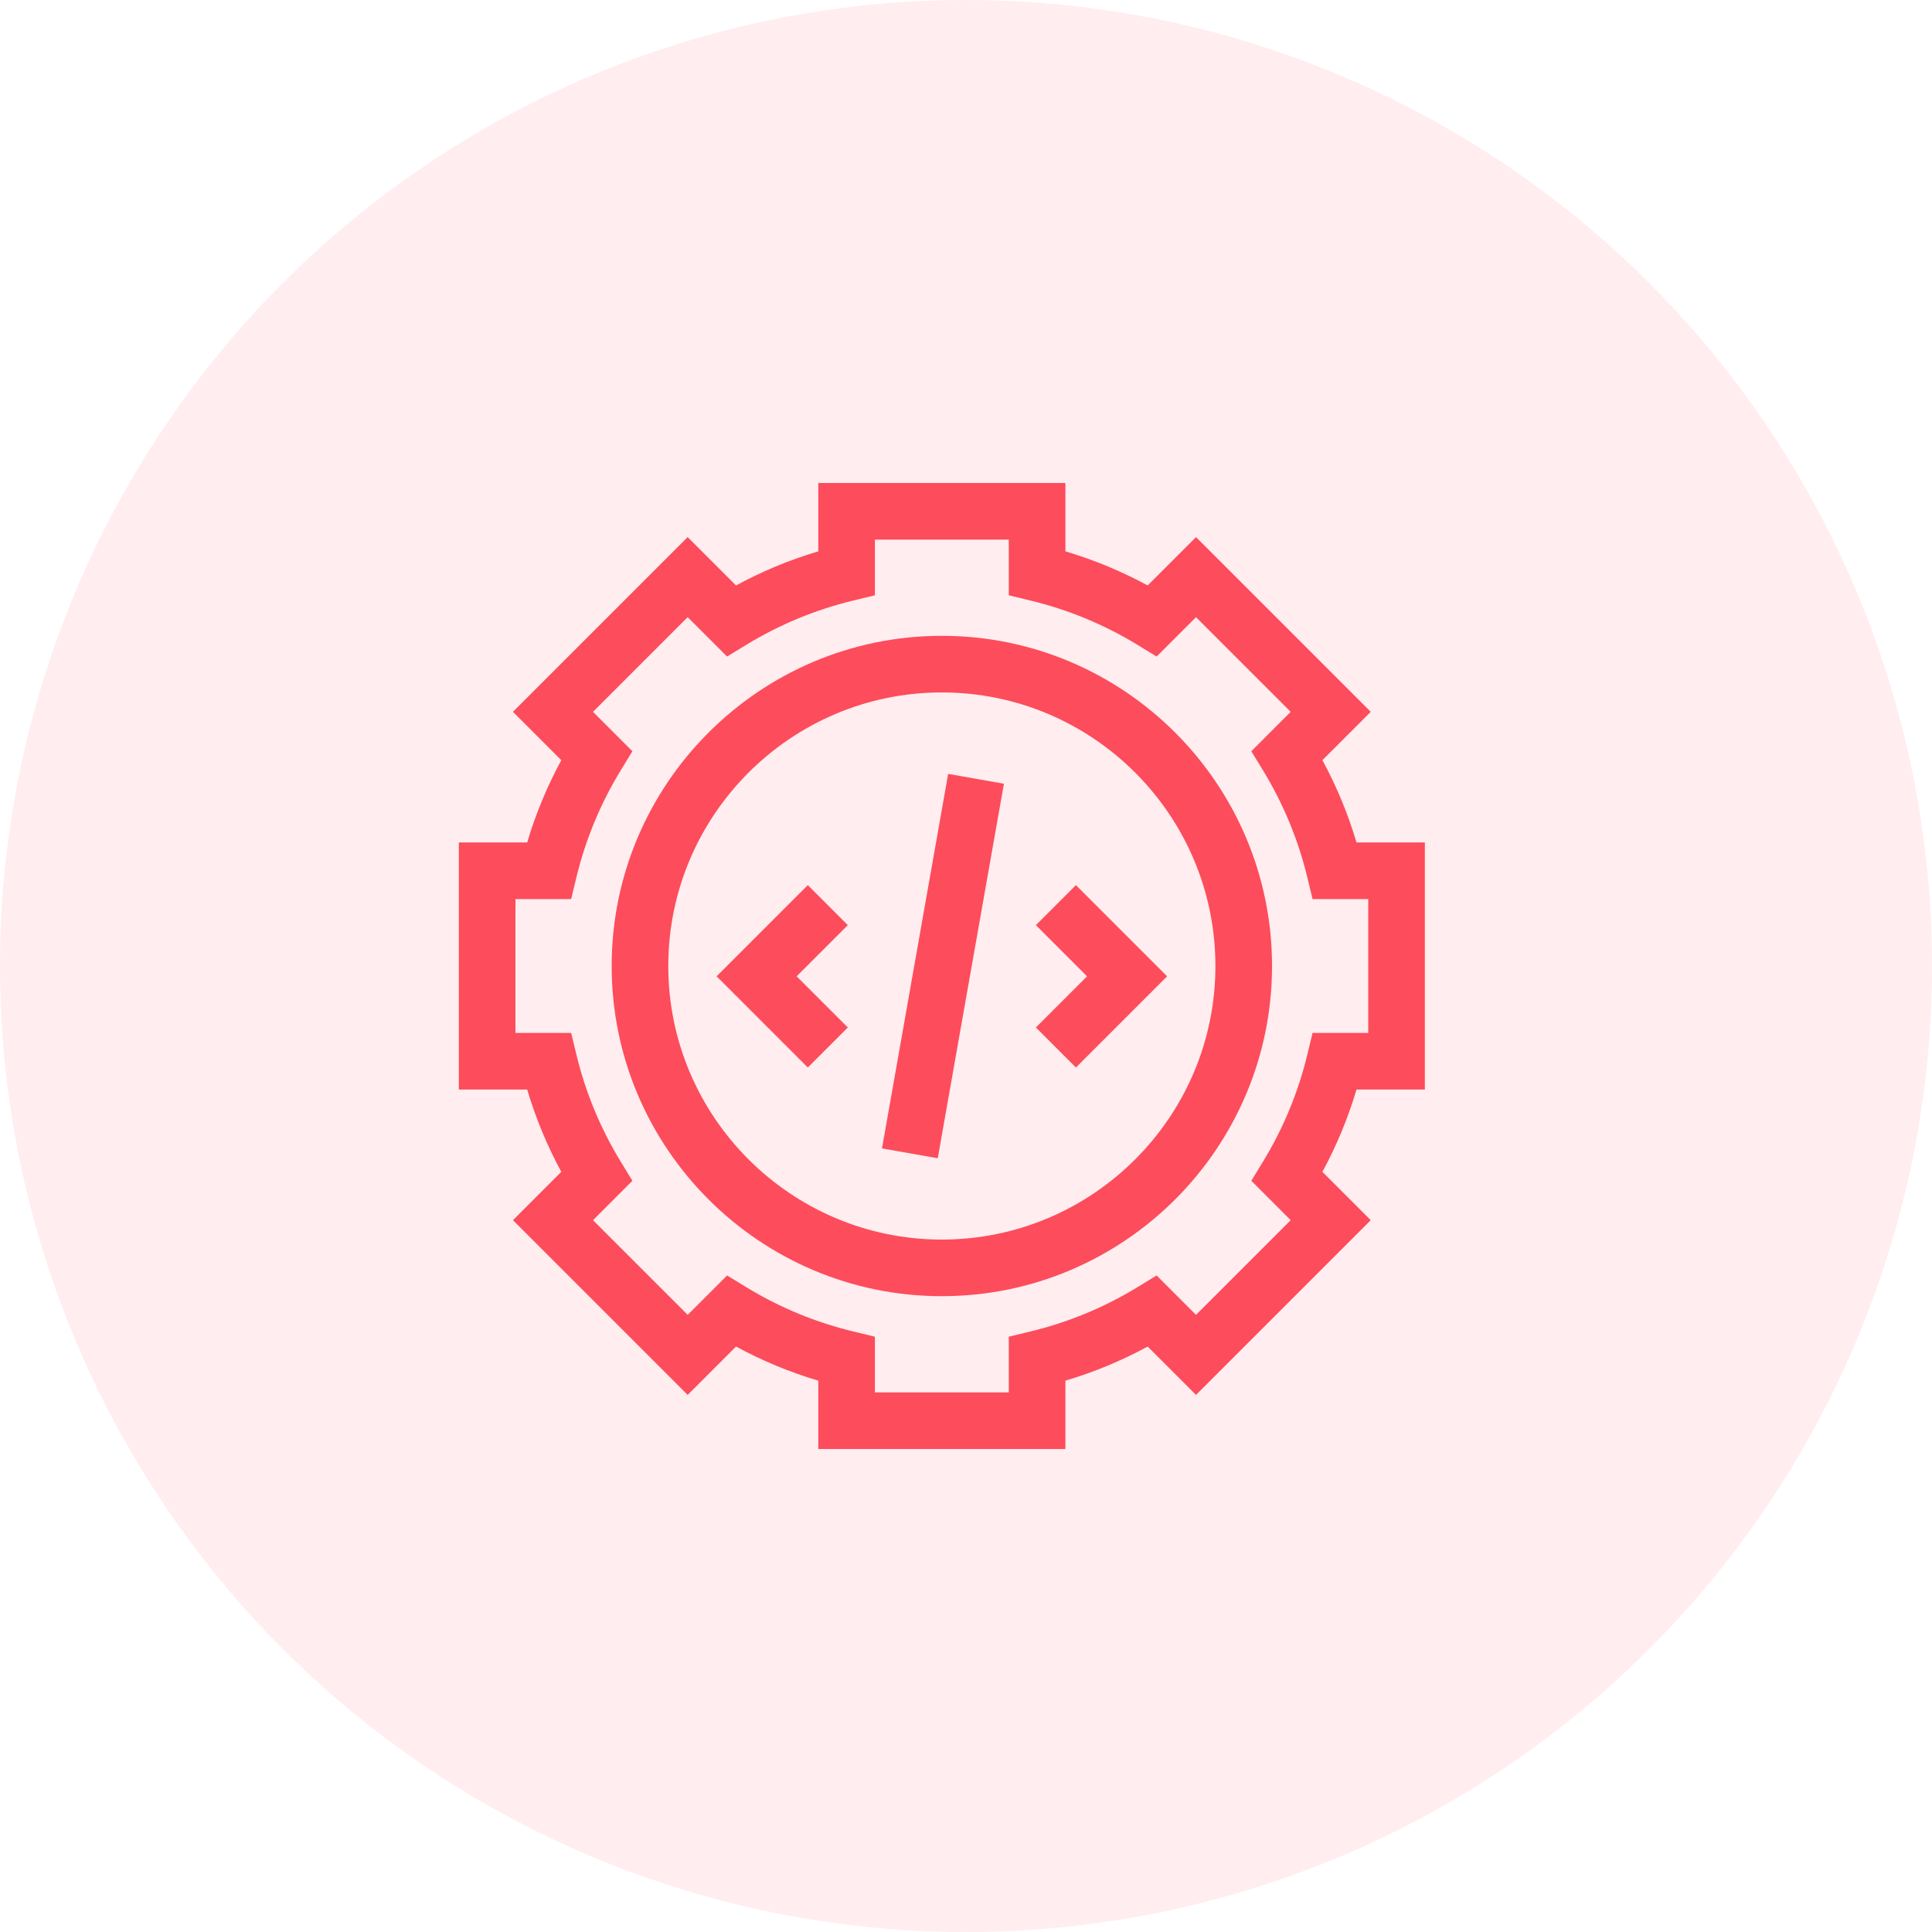
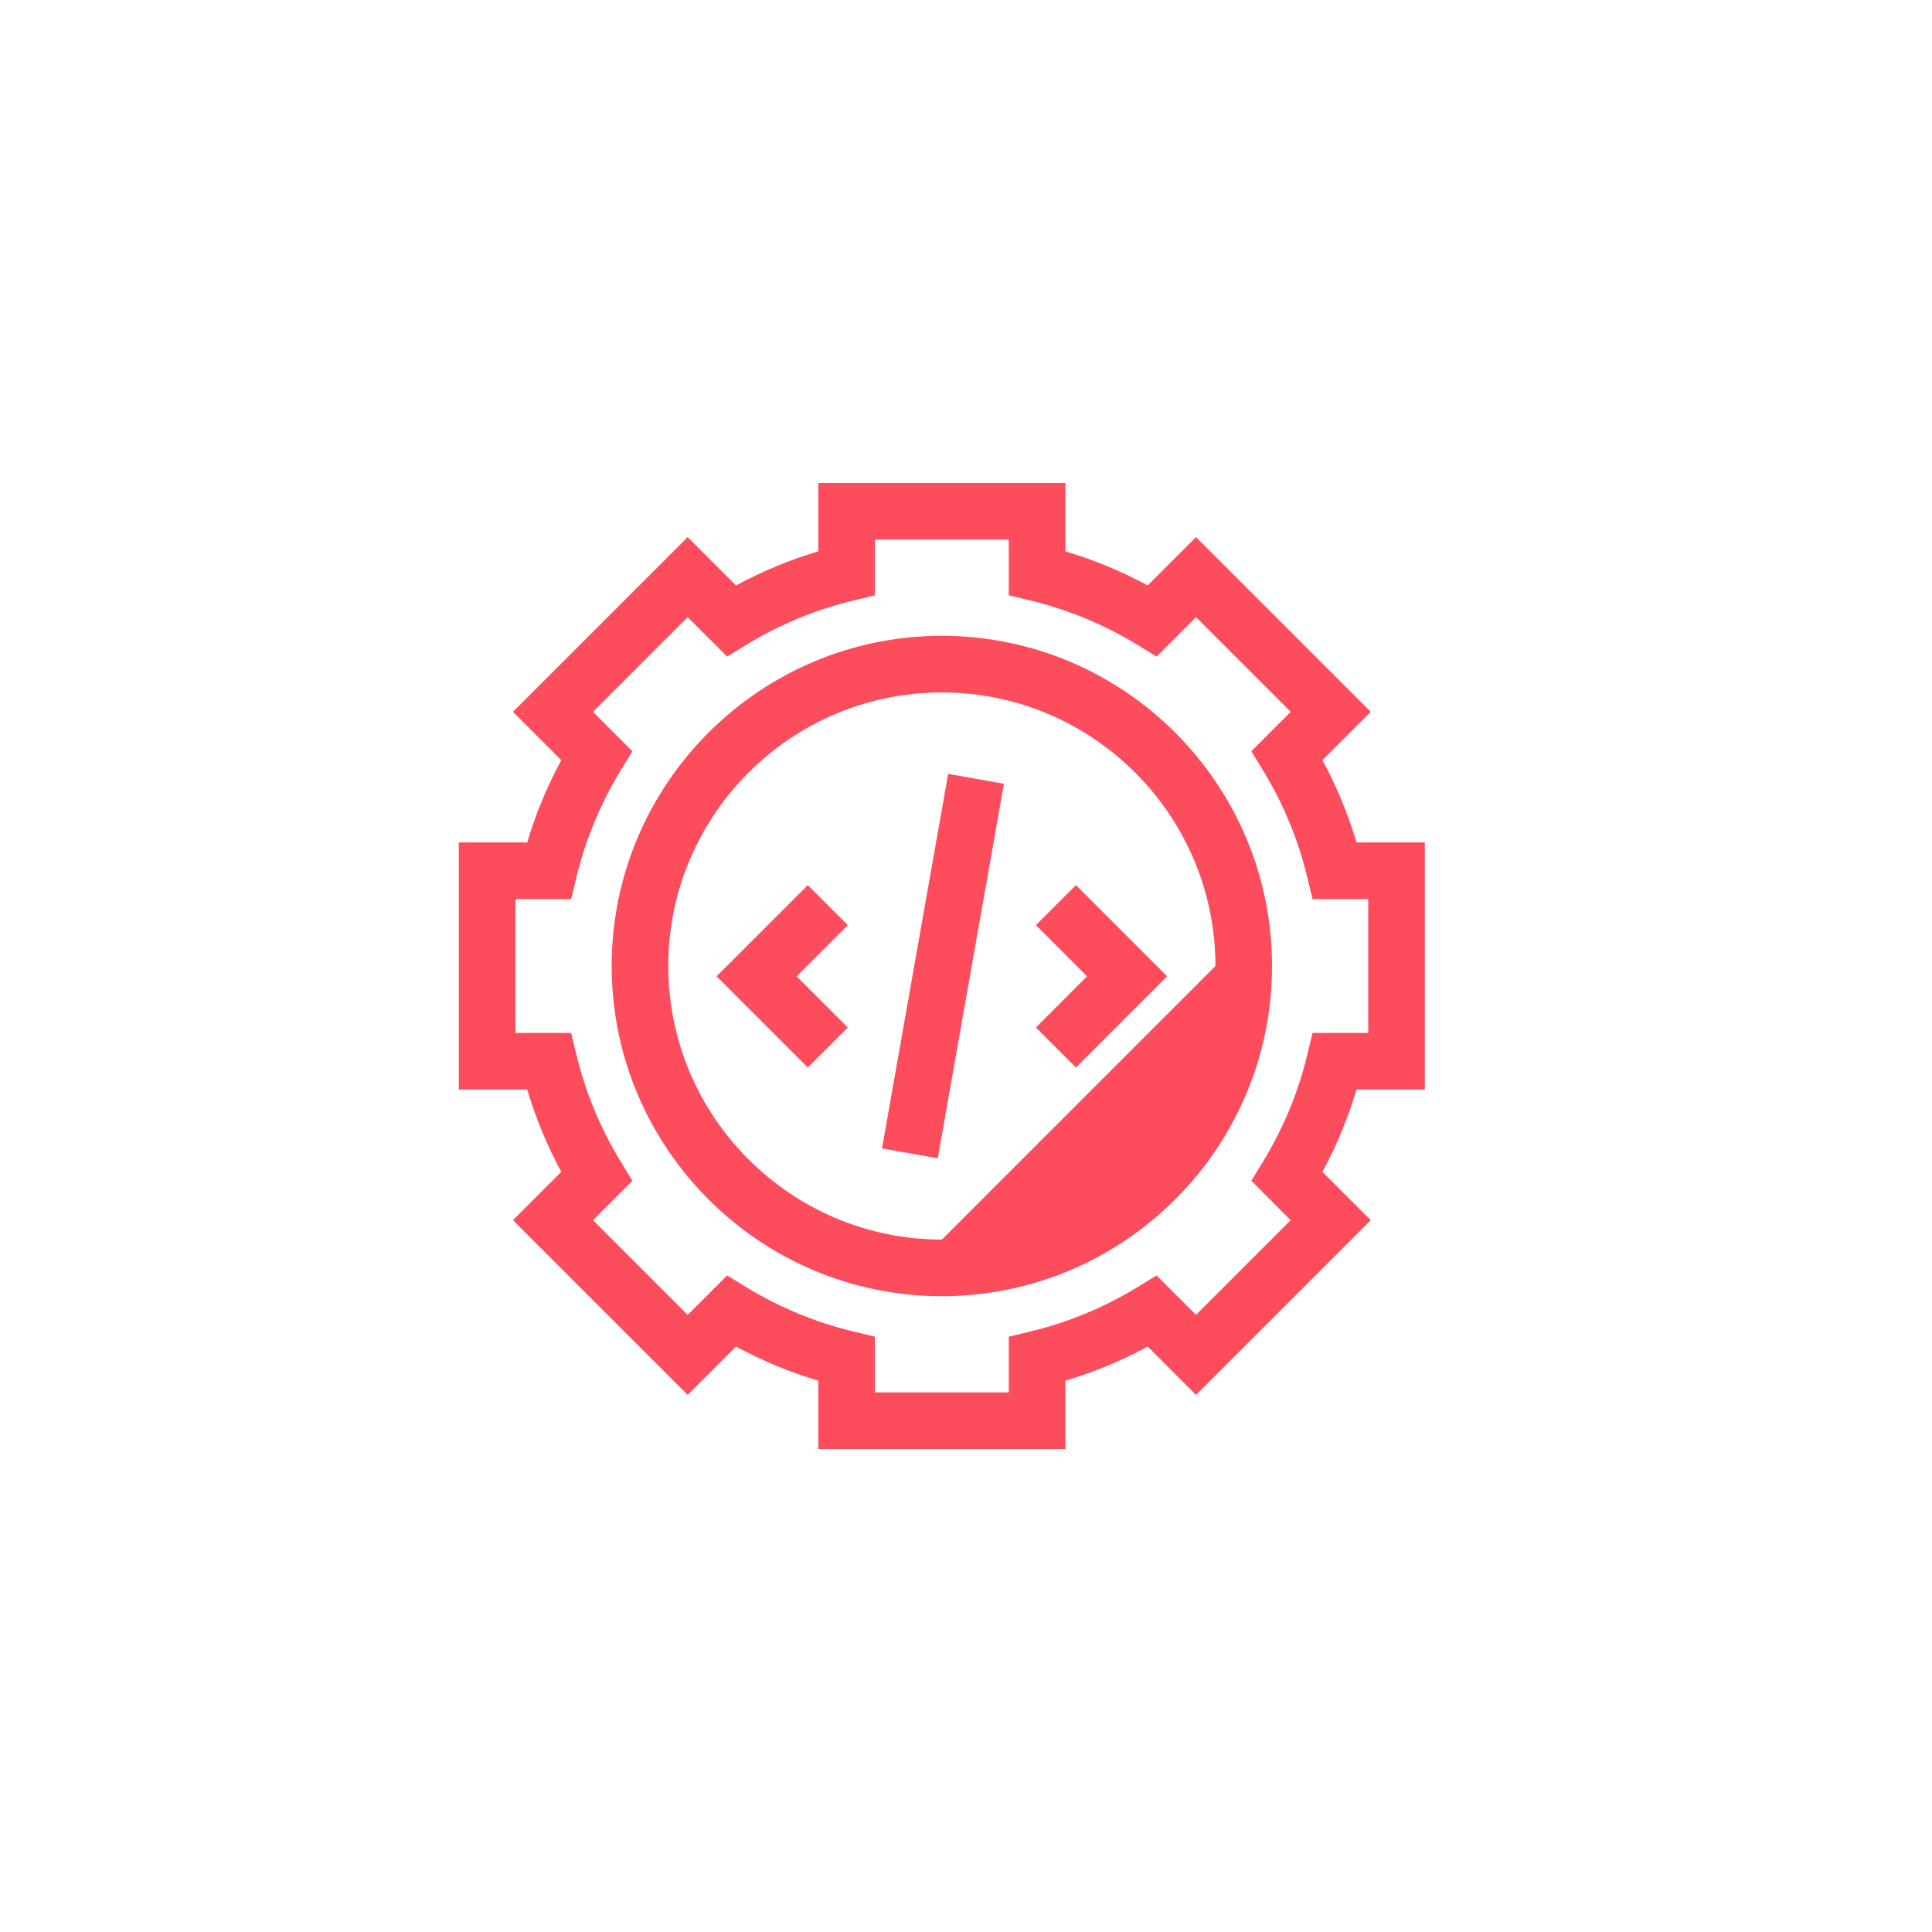
<svg xmlns="http://www.w3.org/2000/svg" width="80" height="80" viewBox="0 0 80 80" fill="none">
-   <circle opacity="0.1" cx="40" cy="40" r="40" fill="#FD4C5C" />
  <path d="M59 45.116V34.884H56.17C55.819 33.702 55.346 32.562 54.758 31.477L56.76 29.475L49.525 22.24L47.523 24.242C46.438 23.654 45.298 23.181 44.116 22.83V20H33.884V22.83C32.702 23.181 31.562 23.654 30.477 24.242L28.475 22.24L21.24 29.475L23.242 31.477C22.654 32.562 22.181 33.702 21.83 34.884H19V45.116H21.83C22.181 46.298 22.654 47.438 23.242 48.523L21.24 50.525L28.475 57.76L30.477 55.758C31.561 56.346 32.702 56.819 33.884 57.17V60H44.116V57.17C45.298 56.819 46.439 56.346 47.523 55.758L49.525 57.76L56.76 50.525L54.758 48.523C55.346 47.438 55.819 46.298 56.17 45.116H59ZM54.35 42.772L54.133 43.669C53.755 45.236 53.136 46.729 52.295 48.106L51.814 48.893L53.445 50.525L49.525 54.445L47.893 52.814L47.106 53.295C45.729 54.136 44.236 54.755 42.669 55.133L41.772 55.35V57.656H36.228V55.35L35.331 55.133C33.764 54.755 32.271 54.136 30.894 53.295L30.107 52.814L28.476 54.445L24.555 50.525L26.186 48.893L25.705 48.106C24.864 46.729 24.245 45.236 23.867 43.669L23.65 42.772H21.344V37.228H23.65L23.867 36.331C24.245 34.764 24.864 33.271 25.705 31.894L26.186 31.107L24.555 29.475L28.475 25.555L30.107 27.186L30.894 26.705C32.271 25.864 33.764 25.245 35.331 24.867L36.228 24.65V22.344H41.772V24.65L42.669 24.867C44.236 25.245 45.729 25.864 47.106 26.705L47.893 27.186L49.525 25.555L53.445 29.475L51.814 31.107L52.295 31.894C53.136 33.271 53.755 34.764 54.133 36.331L54.35 37.228H56.656V42.772H54.35V42.772Z" fill="#FD4C5C" />
-   <path d="M39 26.328C31.461 26.328 25.328 32.461 25.328 40C25.328 47.539 31.461 53.672 39 53.672C46.539 53.672 52.672 47.539 52.672 40C52.672 32.461 46.539 26.328 39 26.328ZM39 51.328C32.754 51.328 27.672 46.246 27.672 40C27.672 33.754 32.754 28.672 39 28.672C45.246 28.672 50.328 33.754 50.328 40C50.328 46.246 45.246 51.328 39 51.328Z" fill="#FD4C5C" />
+   <path d="M39 26.328C31.461 26.328 25.328 32.461 25.328 40C25.328 47.539 31.461 53.672 39 53.672C46.539 53.672 52.672 47.539 52.672 40C52.672 32.461 46.539 26.328 39 26.328ZM39 51.328C32.754 51.328 27.672 46.246 27.672 40C27.672 33.754 32.754 28.672 39 28.672C45.246 28.672 50.328 33.754 50.328 40Z" fill="#FD4C5C" />
  <path d="M42.894 38.308L45.013 40.427L42.894 42.546L44.552 44.203L48.328 40.427L44.552 36.651L42.894 38.308Z" fill="#FD4C5C" />
  <path d="M33.449 36.651L29.673 40.427L33.449 44.203L35.106 42.546L32.987 40.427L35.106 38.308L33.449 36.651Z" fill="#FD4C5C" />
  <path d="M36.522 47.553L39.261 32.045L41.57 32.453L38.83 47.961L36.522 47.553Z" fill="#FD4C5C" />
</svg>